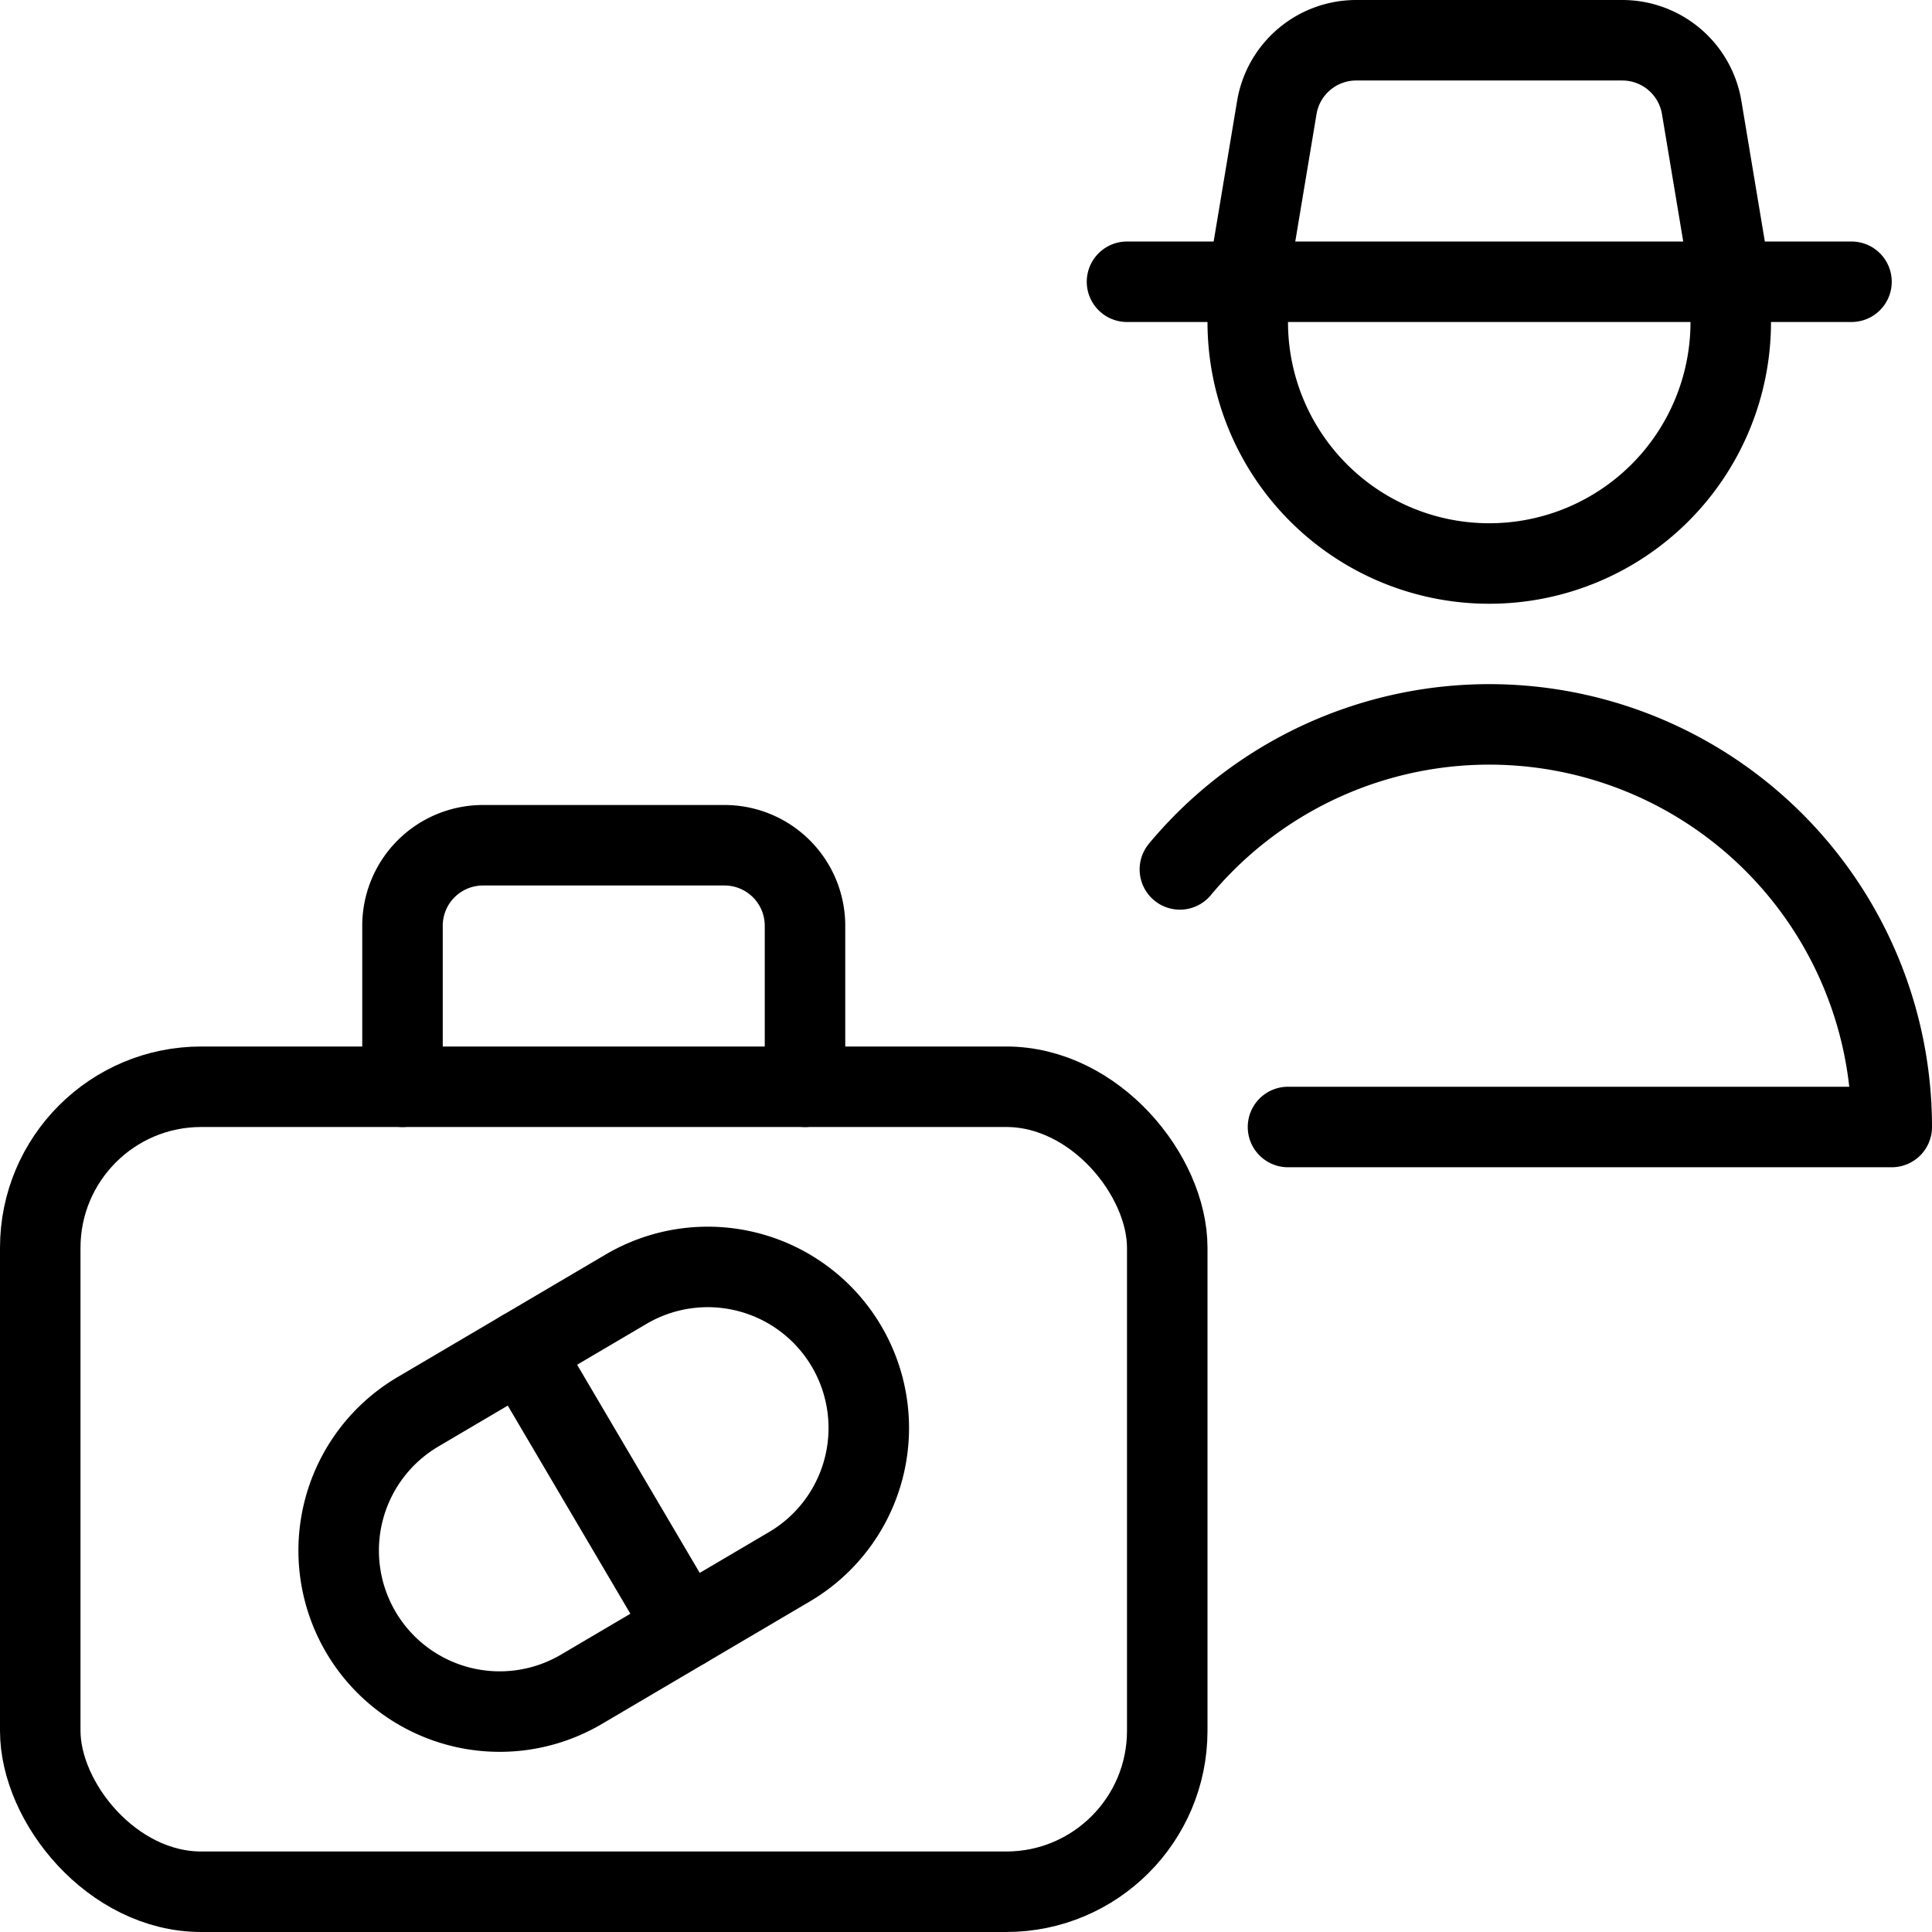
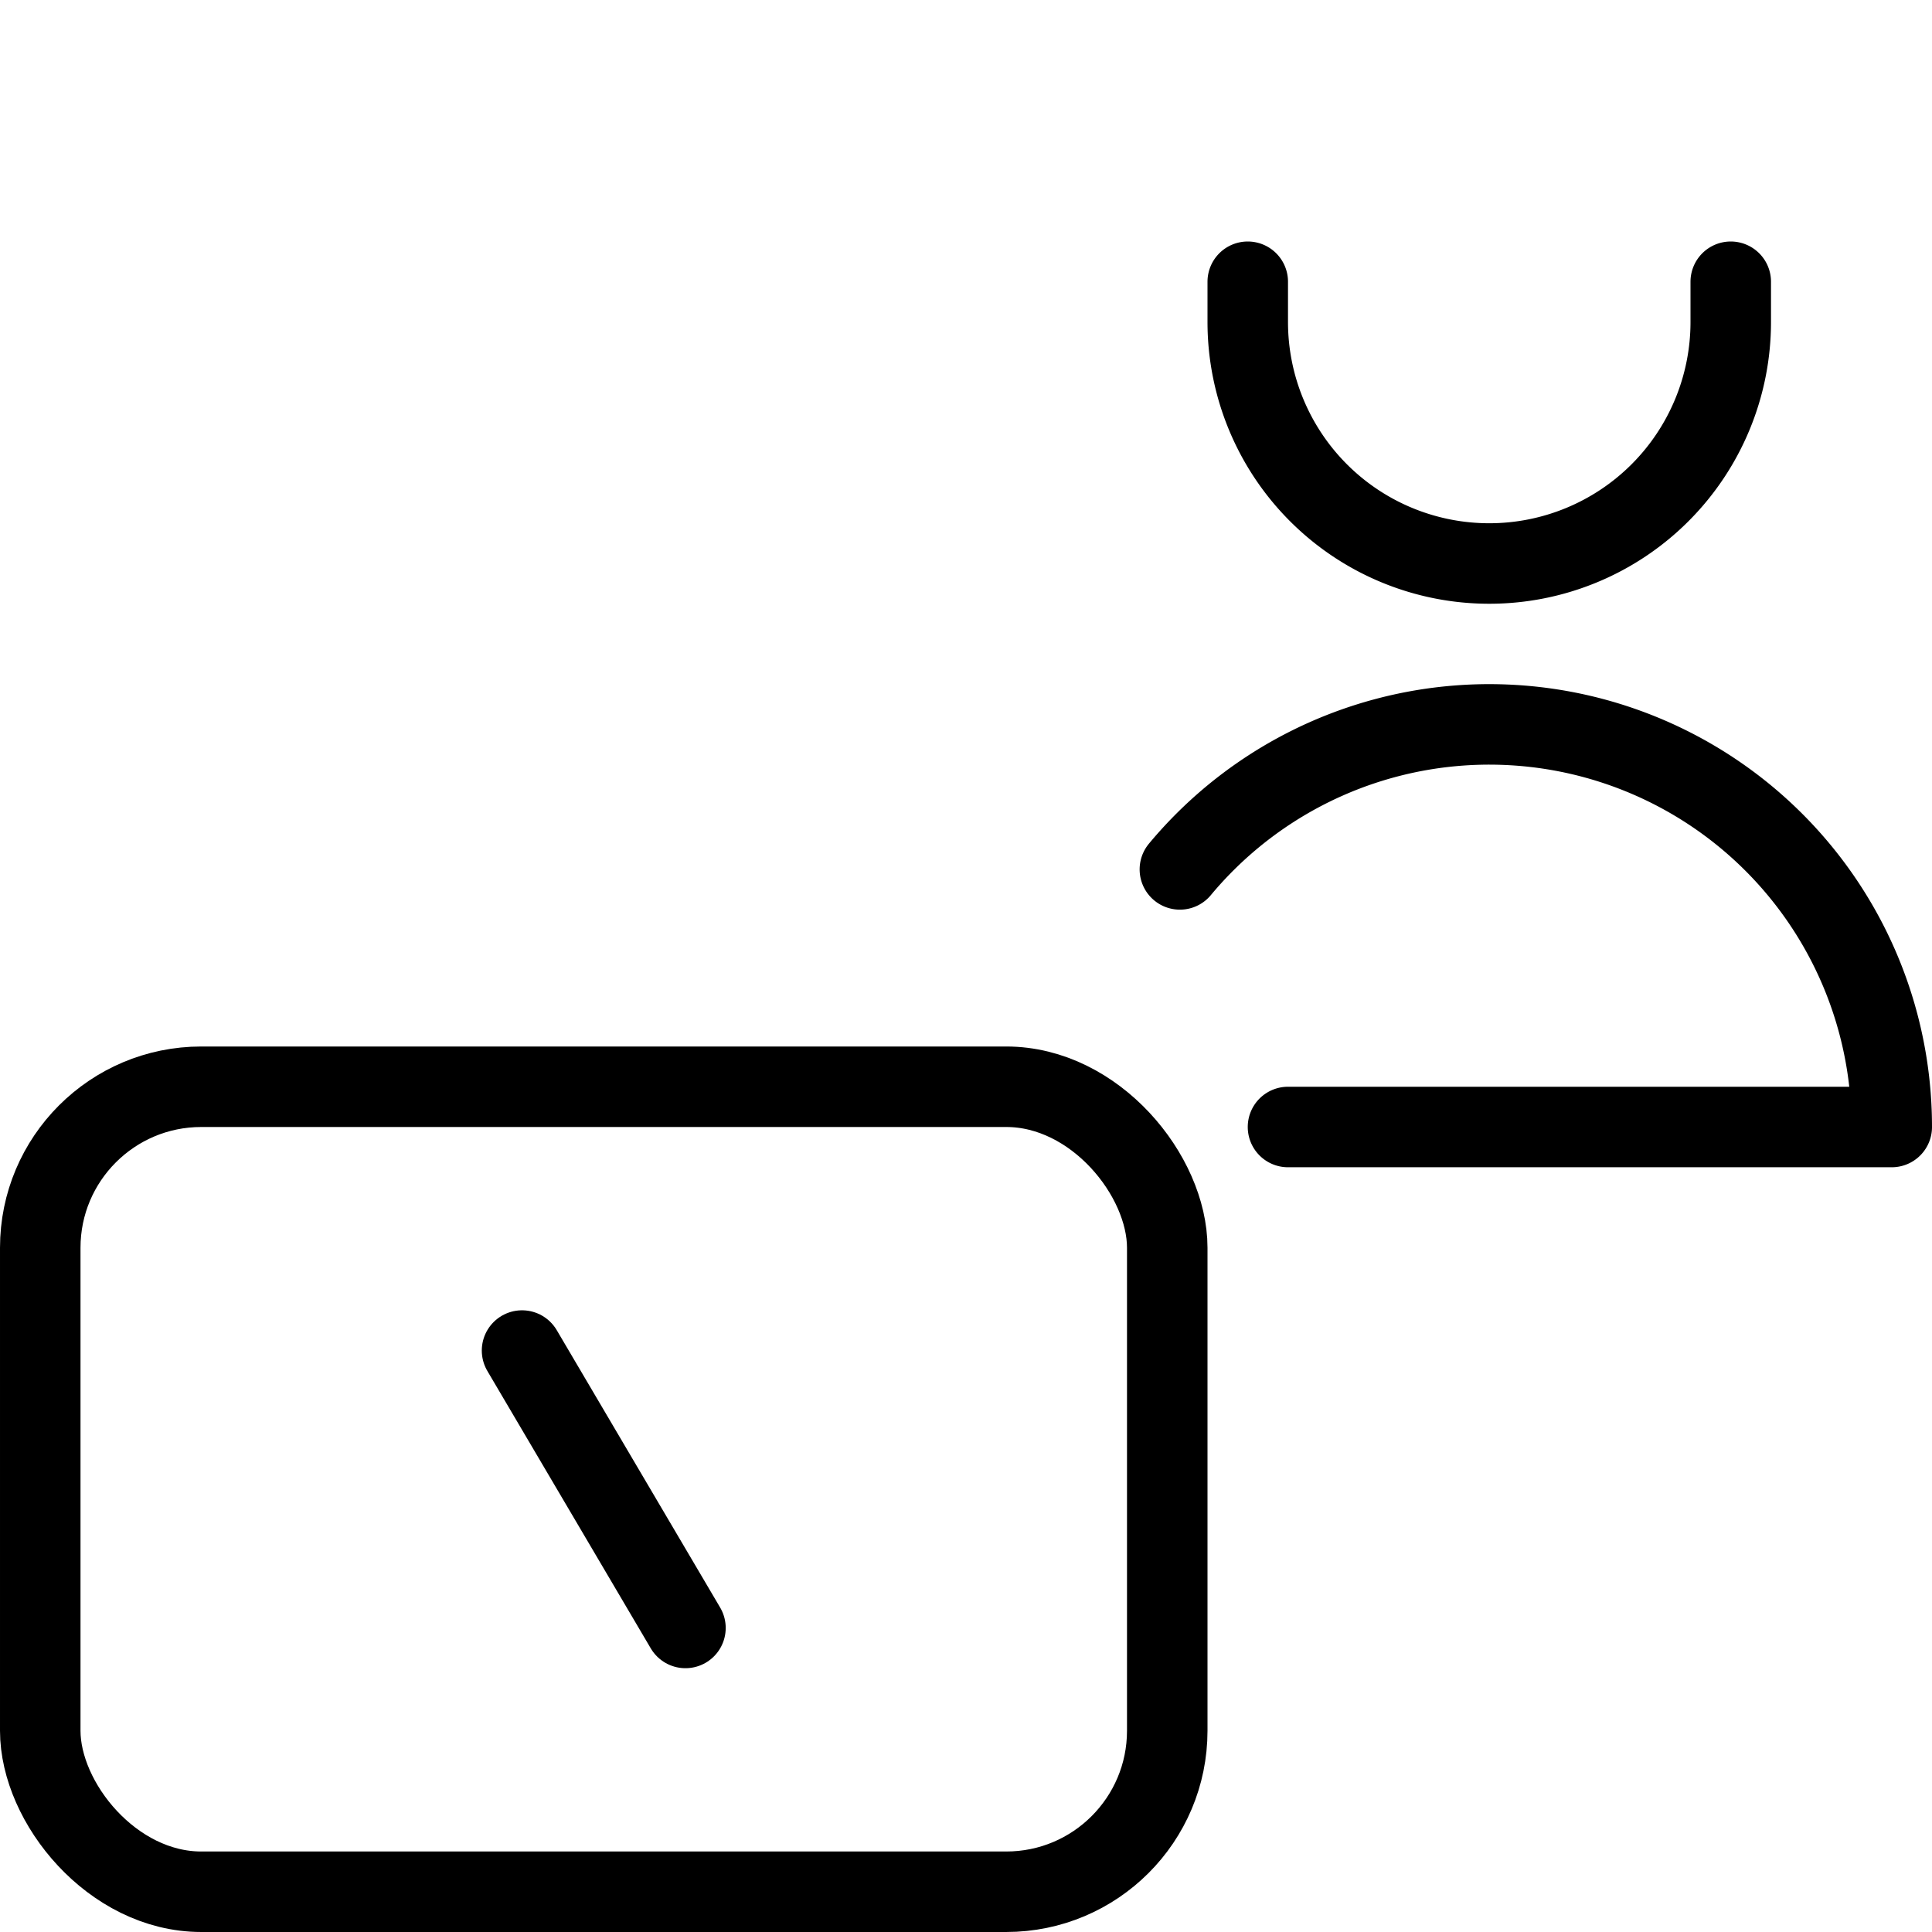
<svg xmlns="http://www.w3.org/2000/svg" viewBox="0 0 24 24">
  <g transform="matrix(1,0,0,1,0,0)">
    <defs>
      <style>.a{fill:none;stroke:#000000;stroke-linecap:round;stroke-linejoin:round;}</style>
    </defs>
    <path class="a" d="M16,14h7.5a5,5,0,0,0-8.843-3.2" />
    <path class="a" d="M15.5,3.5V4a3,3,0,0,0,6,0V3.5" />
-     <line class="a" x1="14" y1="3.5" x2="23" y2="3.5" />
-     <path class="a" d="M15.5,3.5l.361-2.164A1,1,0,0,1,16.847.5h3.306a1,1,0,0,1,.986.836L21.5,3.5" />
    <rect class="a" x="0.5" y="13.5" width="14" height="10" rx="2" />
-     <path class="a" d="M5,13.5v-2a1,1,0,0,1,1-1H9a1,1,0,0,1,1,1v2" />
-     <path class="a" d="M10.515,16.723a2,2,0,0,1-.707,2.739L7.223,20.985a2,2,0,0,1-2.031-3.447l2.585-1.523A2,2,0,0,1,10.515,16.723Z" />
    <line class="a" x1="6.485" y1="16.777" x2="8.515" y2="20.223" />
  </g>
</svg>